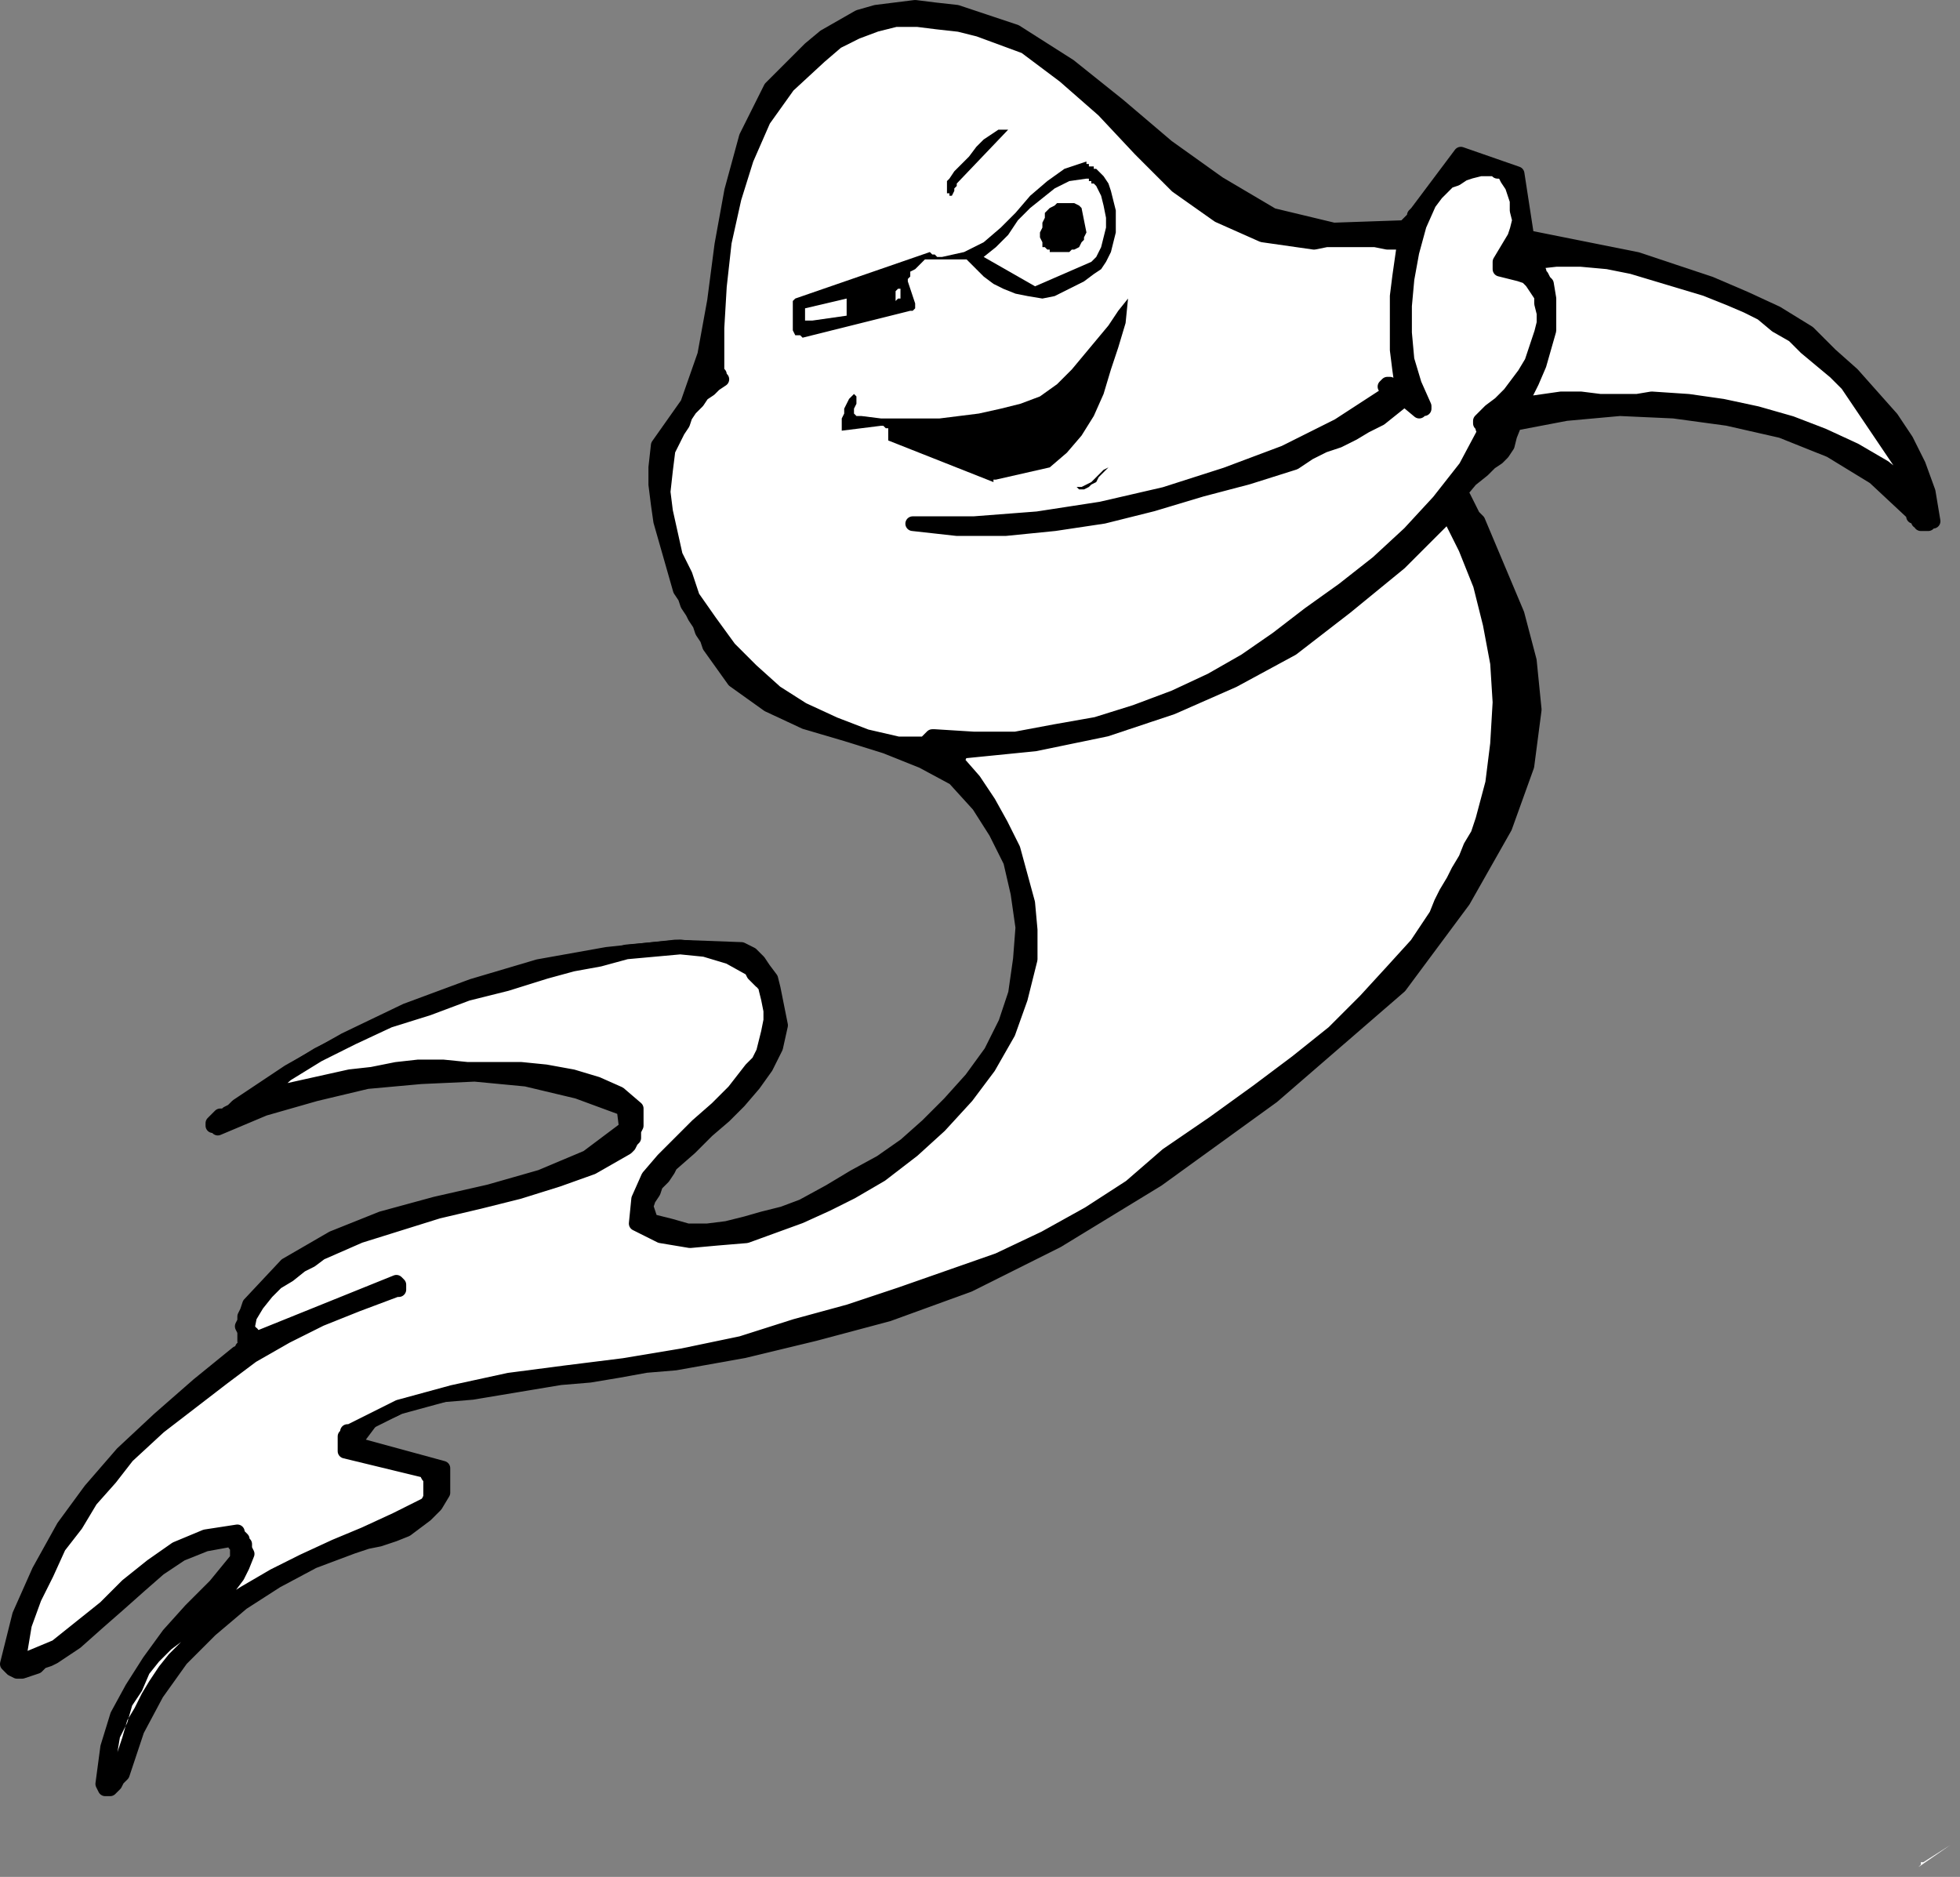
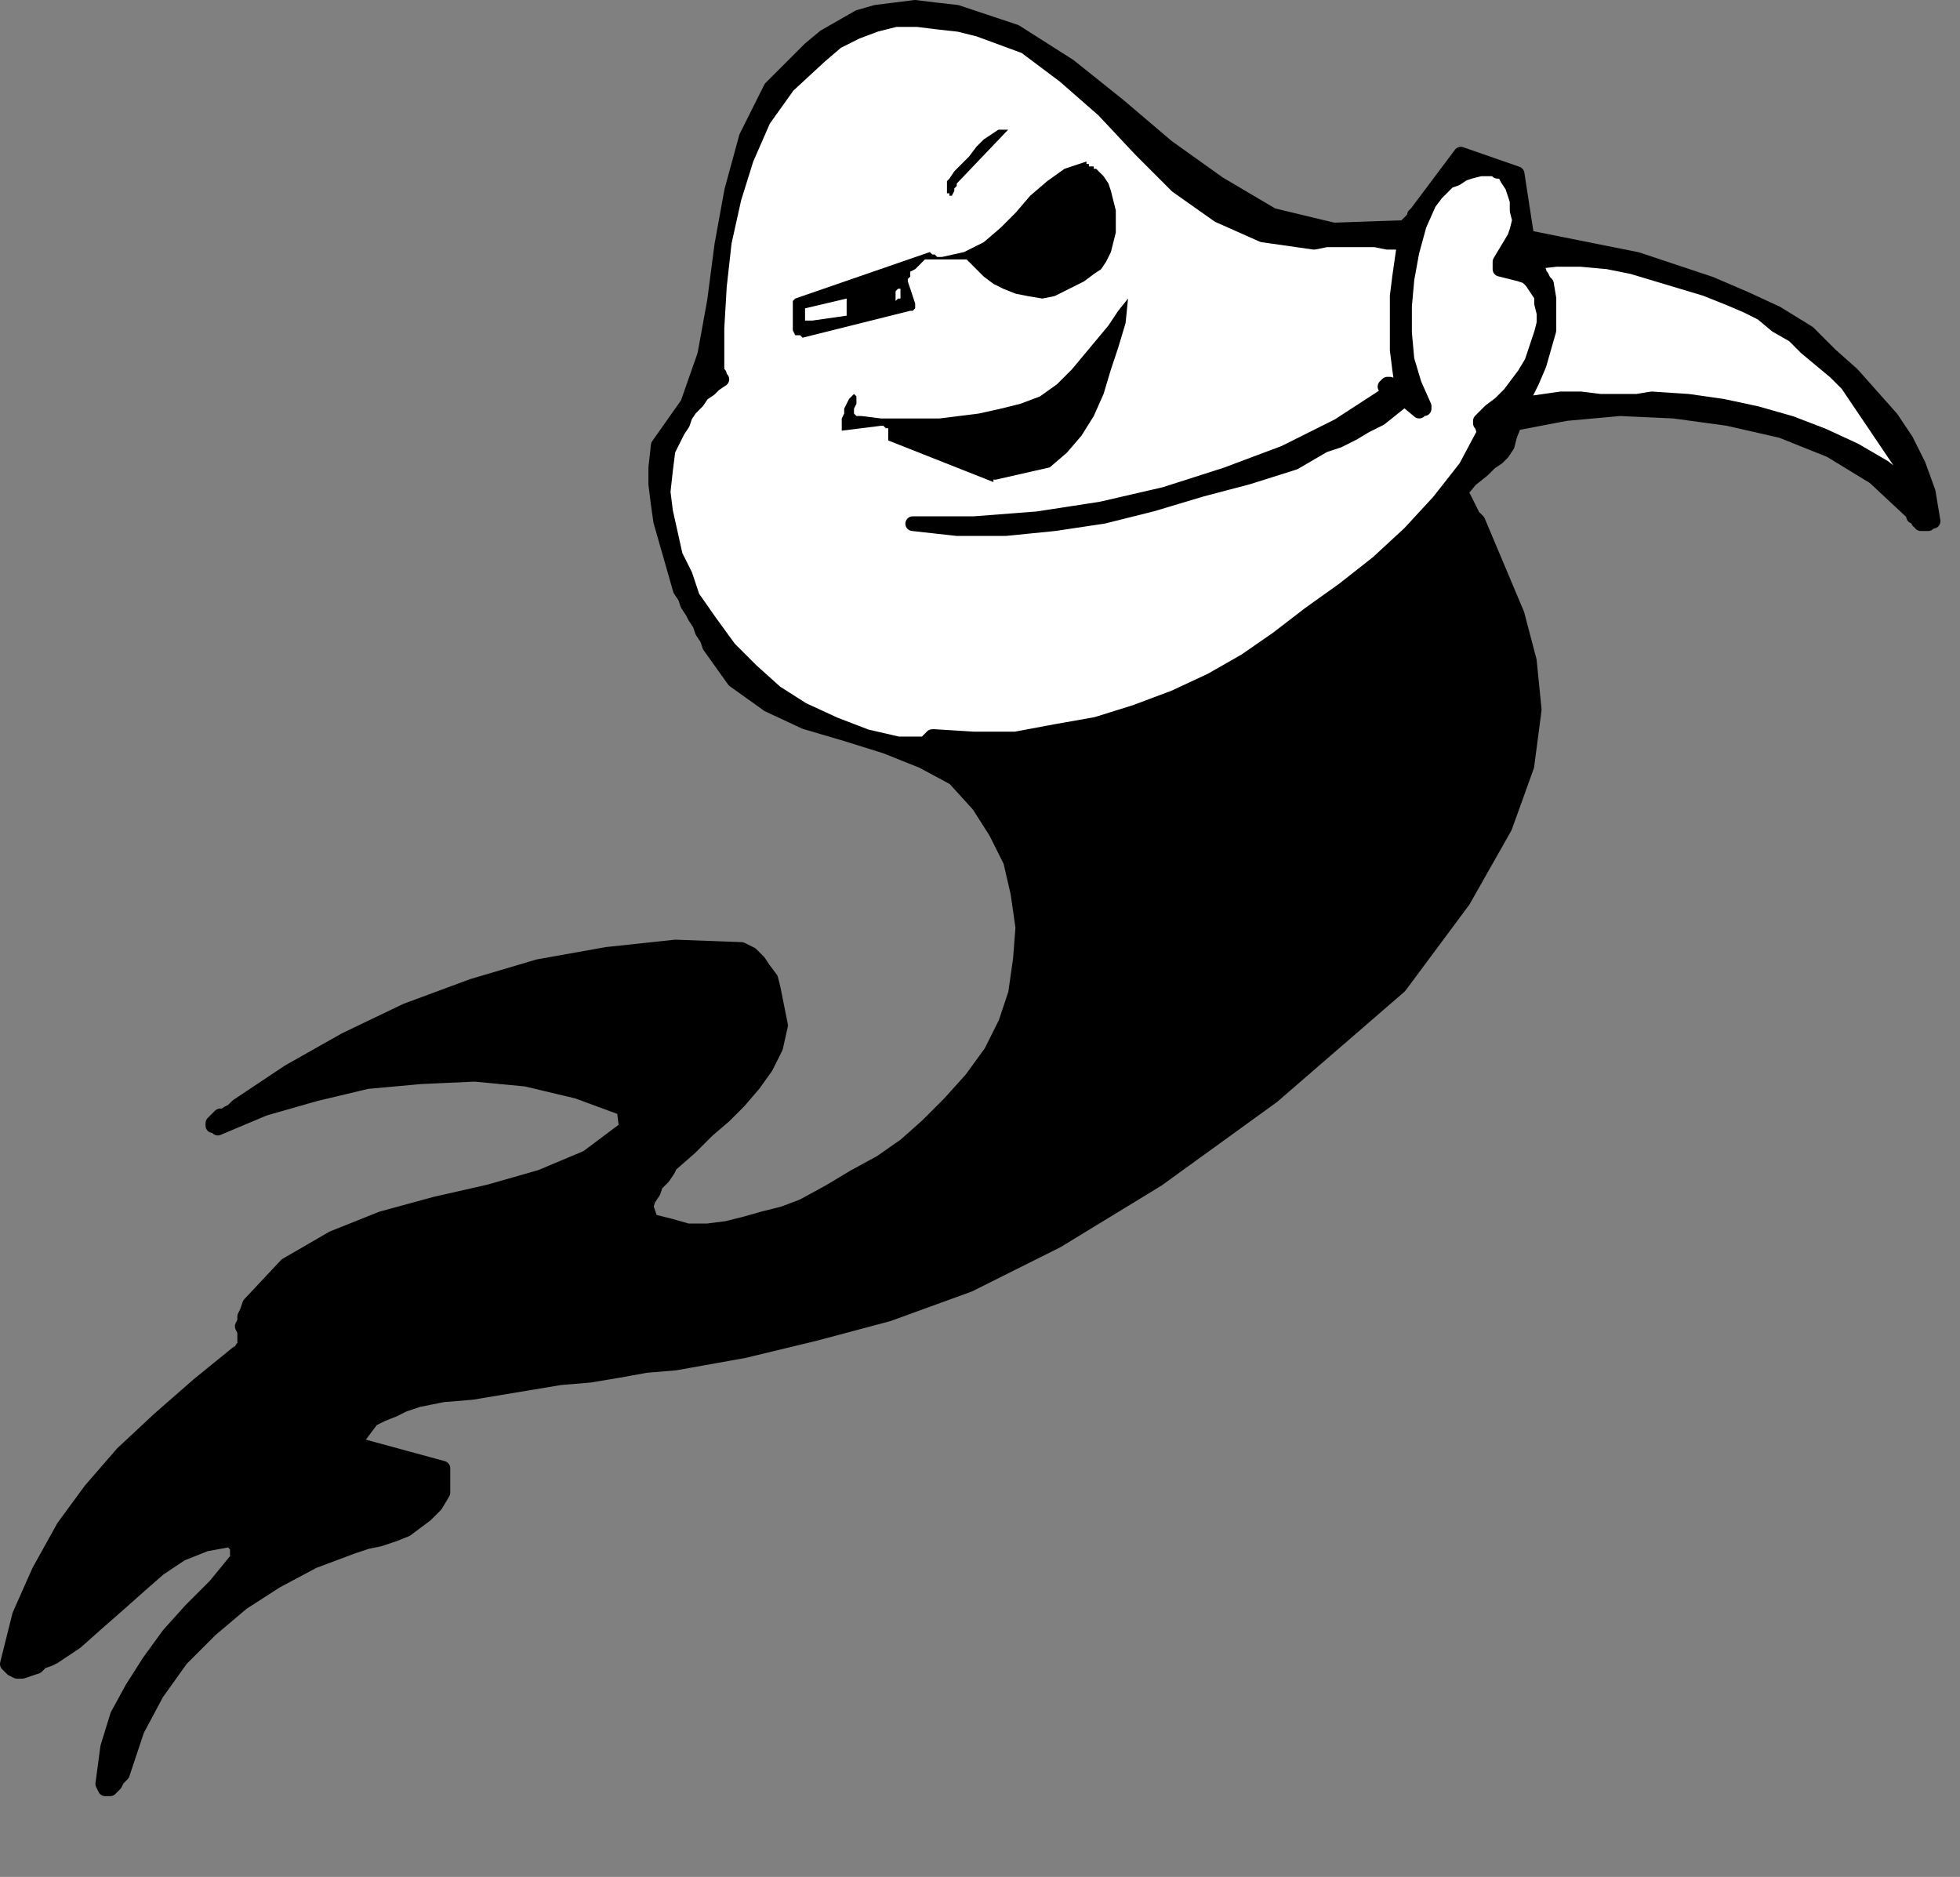
<svg xmlns="http://www.w3.org/2000/svg" xmlns:ns1="http://sodipodi.sourceforge.net/DTD/sodipodi-0.dtd" xmlns:ns2="http://www.inkscape.org/namespaces/inkscape" version="1.0" width="211.931mm" height="202.935mm" id="svg35" ns1:docname="HALLW027.WMF">
  <rect width="100%" height="100%" fill="#808080" stroke="none" />
  <ns1:namedview pagecolor="#ffffff" bordercolor="#666666" borderopacity="1" objecttolerance="10" gridtolerance="10" guidetolerance="10" ns2:pageopacity="0" ns2:pageshadow="2" ns2:window-width="640" ns2:window-height="480" id="namedview37" />
  <defs id="defs3">
    <pattern id="WMFhbasepattern" patternUnits="userSpaceOnUse" width="6" height="6" x="0" y="0" />
  </defs>
  <path style="fill:none;stroke:none;" d="  M 0,0   L 800,0   L 800,766   L 0,766   z " id="path5" />
  <path style="fill:#000000;fill-rule:evenodd;fill-opacity:1;stroke:#000000;stroke-width:6px;stroke-linecap:round;stroke-linejoin:round;stroke-miterlimit:4;stroke-dasharray:none;stroke-opacity:1;" d="  M 572,403   L 598,368   L 615,338   L 624,313   L 627,290   L 625,270   L 620,251   L 612,232   L 604,213   L 603,212   L 602,211   L 601,209   L 600,207   L 599,205   L 598,203   L 597,202   L 596,202   L 601,196   L 606,192   L 609,189   L 612,187   L 614,185   L 616,182   L 617,178   L 619,173   L 640,169   L 662,167   L 684,168   L 706,171   L 728,176   L 748,184   L 766,195   L 781,209   L 782,210   L 782,211   L 783,211   L 784,212   L 784,213   L 785,213   L 785,213   L 785,214   L 786,214   L 787,214   L 787,214   L 788,214   L 788,214   L 789,213   L 789,213   L 790,213   L 788,201   L 784,190   L 779,180   L 773,171   L 765,162   L 757,153   L 748,145   L 739,136   L 726,128   L 713,122   L 699,116   L 684,111   L 669,106   L 654,103   L 639,100   L 624,97   L 620,71   L 597,63   L 579,87   L 578,88   L 578,89   L 577,90   L 577,90   L 576,91   L 576,91   L 575,92   L 574,93   L 545,94   L 520,88   L 498,75   L 477,60   L 457,43   L 437,27   L 415,13   L 391,5   L 382,4   L 374,3   L 366,4   L 358,5   L 351,7   L 344,11   L 337,15   L 331,20   L 315,36   L 305,56   L 299,78   L 295,100   L 292,123   L 288,145   L 281,165   L 269,182   L 268,191   L 268,198   L 269,206   L 270,213   L 272,220   L 274,227   L 276,234   L 278,241   L 280,244   L 281,247   L 283,250   L 284,252   L 286,255   L 287,258   L 289,261   L 290,264   L 300,278   L 314,288   L 329,295   L 346,300   L 362,305   L 377,311   L 390,318   L 400,329   L 407,340   L 413,352   L 416,365   L 418,379   L 417,392   L 415,406   L 411,418   L 405,430   L 397,441   L 388,451   L 379,460   L 370,468   L 360,475   L 349,481   L 339,487   L 328,493   L 320,496   L 312,498   L 305,500   L 297,502   L 289,503   L 281,503   L 274,501   L 266,499   L 265,496   L 264,493   L 265,490   L 267,487   L 268,484   L 271,481   L 273,478   L 274,476   L 282,469   L 289,462   L 296,456   L 302,450   L 308,443   L 313,436   L 317,428   L 319,419   L 318,414   L 317,409   L 316,404   L 315,400   L 312,396   L 310,393   L 307,390   L 303,388   L 276,387   L 248,390   L 220,395   L 193,403   L 166,413   L 141,425   L 118,438   L 97,452   L 96,453   L 95,454   L 93,455   L 92,456   L 90,456   L 89,457   L 88,458   L 87,459   L 87,460   L 87,460   L 88,460   L 88,460   L 88,460   L 89,461   L 89,461   L 89,461   L 108,453   L 129,447   L 150,442   L 172,440   L 194,439   L 215,441   L 236,446   L 255,453   L 256,461   L 240,473   L 221,481   L 200,487   L 178,492   L 156,498   L 136,506   L 117,517   L 102,533   L 101,536   L 100,538   L 100,540   L 99,542   L 100,544   L 100,546   L 100,548   L 101,549   L 100,550   L 100,551   L 99,551   L 99,552   L 99,552   L 98,553   L 98,553   L 97,553   L 81,566   L 65,580   L 50,594   L 37,609   L 26,624   L 16,642   L 8,660   L 3,680   L 5,682   L 7,683   L 9,683   L 12,682   L 15,681   L 17,679   L 20,678   L 22,677   L 31,671   L 40,663   L 48,656   L 57,648   L 65,641   L 74,635   L 84,631   L 95,629   L 96,630   L 96,631   L 97,632   L 97,633   L 97,634   L 97,635   L 97,636   L 97,637   L 88,648   L 78,658   L 69,668   L 61,679   L 54,690   L 48,701   L 44,714   L 42,729   L 43,731   L 44,731   L 45,731   L 46,730   L 47,729   L 48,727   L 49,726   L 50,725   L 56,707   L 64,692   L 74,678   L 86,666   L 99,655   L 113,646   L 128,638   L 144,632   L 150,630   L 155,629   L 161,627   L 166,625   L 170,622   L 174,619   L 178,615   L 181,610   L 181,600   L 148,591   L 148,591   L 148,591   L 147,591   L 147,590   L 147,590   L 146,589   L 146,589   L 146,588   L 149,584   L 152,580   L 156,578   L 161,576   L 165,574   L 171,572   L 176,571   L 181,570   L 193,569   L 205,567   L 217,565   L 229,563   L 241,562   L 253,560   L 264,558   L 276,557   L 304,552   L 333,545   L 363,537   L 396,525   L 432,507   L 473,482   L 520,448   L 572,403  z " id="path7" />
-   <path style="fill:#ffffff;fill-rule:evenodd;fill-opacity:1;stroke:#000000;stroke-width:6px;stroke-linecap:round;stroke-linejoin:round;stroke-miterlimit:4;stroke-dasharray:none;stroke-opacity:1;" d="  M 574,99   L 573,106   L 572,113   L 571,121   L 571,128   L 571,136   L 571,143   L 572,151   L 573,158   L 572,159   L 572,159   L 571,159   L 570,159   L 569,158   L 568,158   L 568,157   L 567,157   L 567,157   L 566,158   L 566,158   L 567,159   L 567,160   L 567,160   L 567,161   L 567,161   L 547,174   L 525,185   L 501,194   L 476,202   L 450,208   L 424,212   L 398,214   L 373,214   L 391,216   L 411,216   L 431,214   L 451,211   L 471,206   L 491,200   L 510,195   L 529,189   L 535,185   L 541,182   L 547,180   L 553,177   L 558,174   L 564,171   L 569,167   L 574,163   L 580,168   L 580,168   L 581,167   L 581,167   L 581,167   L 581,167   L 582,167   L 582,166   L 582,166   L 578,157   L 575,147   L 574,136   L 574,125   L 575,114   L 577,103   L 580,92   L 584,83   L 587,79   L 589,77   L 592,74   L 595,73   L 598,71   L 601,70   L 605,69   L 609,69   L 610,69   L 611,69   L 612,69   L 612,70   L 613,70   L 614,70   L 614,70   L 615,71   L 616,73   L 618,76   L 619,79   L 620,82   L 620,86   L 621,90   L 620,94   L 619,97   L 613,107   L 613,108   L 613,108   L 613,108   L 613,109   L 613,109   L 613,110   L 613,110   L 613,110   L 621,112   L 624,113   L 626,115   L 628,118   L 630,121   L 630,124   L 631,128   L 631,132   L 630,136   L 628,142   L 626,148   L 623,153   L 620,157   L 617,161   L 613,165   L 609,168   L 605,172   L 605,173   L 605,173   L 606,174   L 606,174   L 606,175   L 607,175   L 607,176   L 607,176   L 599,191   L 588,205   L 576,218   L 563,230   L 549,241   L 535,251   L 522,261   L 509,270   L 495,278   L 480,285   L 464,291   L 448,296   L 431,299   L 415,302   L 398,302   L 382,301   L 381,301   L 381,301   L 380,302   L 380,302   L 380,302   L 379,303   L 379,303   L 378,304   L 367,304   L 354,301   L 341,296   L 328,290   L 317,283   L 307,274   L 298,265   L 290,254   L 283,244   L 280,235   L 276,227   L 274,218   L 272,209   L 271,201   L 272,192   L 273,184   L 277,176   L 279,173   L 280,170   L 282,167   L 285,164   L 287,161   L 290,159   L 292,157   L 295,155   L 294,154   L 294,154   L 294,154   L 294,154   L 294,153   L 294,153   L 293,153   L 293,152   L 293,134   L 294,117   L 296,99   L 300,81   L 305,65   L 312,49   L 322,35   L 335,23   L 342,17   L 350,13   L 358,10   L 366,8   L 375,8   L 383,9   L 392,10   L 400,12   L 419,19   L 435,31   L 451,45   L 466,61   L 481,76   L 498,88   L 516,96   L 537,99   L 542,98   L 547,98   L 552,98   L 557,98   L 562,98   L 567,99   L 571,99   L 574,99  z " id="path9" />
+   <path style="fill:#ffffff;fill-rule:evenodd;fill-opacity:1;stroke:#000000;stroke-width:6px;stroke-linecap:round;stroke-linejoin:round;stroke-miterlimit:4;stroke-dasharray:none;stroke-opacity:1;" d="  M 574,99   L 573,106   L 572,113   L 571,121   L 571,128   L 571,136   L 571,143   L 572,151   L 573,158   L 572,159   L 572,159   L 571,159   L 570,159   L 569,158   L 568,158   L 568,157   L 567,157   L 567,157   L 566,158   L 566,158   L 567,159   L 567,160   L 567,160   L 567,161   L 567,161   L 547,174   L 525,185   L 501,194   L 476,202   L 450,208   L 424,212   L 398,214   L 373,214   L 391,216   L 411,216   L 431,214   L 451,211   L 471,206   L 491,200   L 510,195   L 529,189   L 541,182   L 547,180   L 553,177   L 558,174   L 564,171   L 569,167   L 574,163   L 580,168   L 580,168   L 581,167   L 581,167   L 581,167   L 581,167   L 582,167   L 582,166   L 582,166   L 578,157   L 575,147   L 574,136   L 574,125   L 575,114   L 577,103   L 580,92   L 584,83   L 587,79   L 589,77   L 592,74   L 595,73   L 598,71   L 601,70   L 605,69   L 609,69   L 610,69   L 611,69   L 612,69   L 612,70   L 613,70   L 614,70   L 614,70   L 615,71   L 616,73   L 618,76   L 619,79   L 620,82   L 620,86   L 621,90   L 620,94   L 619,97   L 613,107   L 613,108   L 613,108   L 613,108   L 613,109   L 613,109   L 613,110   L 613,110   L 613,110   L 621,112   L 624,113   L 626,115   L 628,118   L 630,121   L 630,124   L 631,128   L 631,132   L 630,136   L 628,142   L 626,148   L 623,153   L 620,157   L 617,161   L 613,165   L 609,168   L 605,172   L 605,173   L 605,173   L 606,174   L 606,174   L 606,175   L 607,175   L 607,176   L 607,176   L 599,191   L 588,205   L 576,218   L 563,230   L 549,241   L 535,251   L 522,261   L 509,270   L 495,278   L 480,285   L 464,291   L 448,296   L 431,299   L 415,302   L 398,302   L 382,301   L 381,301   L 381,301   L 380,302   L 380,302   L 380,302   L 379,303   L 379,303   L 378,304   L 367,304   L 354,301   L 341,296   L 328,290   L 317,283   L 307,274   L 298,265   L 290,254   L 283,244   L 280,235   L 276,227   L 274,218   L 272,209   L 271,201   L 272,192   L 273,184   L 277,176   L 279,173   L 280,170   L 282,167   L 285,164   L 287,161   L 290,159   L 292,157   L 295,155   L 294,154   L 294,154   L 294,154   L 294,154   L 294,153   L 294,153   L 293,153   L 293,152   L 293,134   L 294,117   L 296,99   L 300,81   L 305,65   L 312,49   L 322,35   L 335,23   L 342,17   L 350,13   L 358,10   L 366,8   L 375,8   L 383,9   L 392,10   L 400,12   L 419,19   L 435,31   L 451,45   L 466,61   L 481,76   L 498,88   L 516,96   L 537,99   L 542,98   L 547,98   L 552,98   L 557,98   L 562,98   L 567,99   L 571,99   L 574,99  z " id="path9" />
  <path style="fill:#ffffff;fill-rule:evenodd;fill-opacity:1;stroke:#000000;stroke-width:6px;stroke-linecap:round;stroke-linejoin:round;stroke-miterlimit:4;stroke-dasharray:none;stroke-opacity:1;" d="  M 619,168   L 623,162   L 626,156   L 629,149   L 631,142   L 633,135   L 633,128   L 633,122   L 632,116   L 631,115   L 630,113   L 629,112   L 629,111   L 628,110   L 628,109   L 627,108   L 627,107   L 636,106   L 646,106   L 657,107   L 667,109   L 677,112   L 687,115   L 697,118   L 707,122   L 714,125   L 720,128   L 726,133   L 733,137   L 738,142   L 744,147   L 750,152   L 755,157   L 782,197   L 782,197   L 782,197   L 782,198   L 782,198   L 781,199   L 781,199   L 781,199   L 780,199   L 770,191   L 758,184   L 745,178   L 732,173   L 718,169   L 704,166   L 690,164   L 675,163   L 669,164   L 662,164   L 654,164   L 646,163   L 638,163   L 631,164   L 624,165   L 619,168  z " id="path11" />
-   <path style="fill:#ffffff;fill-rule:evenodd;fill-opacity:1;stroke:#000000;stroke-width:6px;stroke-linecap:round;stroke-linejoin:round;stroke-miterlimit:4;stroke-dasharray:none;stroke-opacity:1;" d="  M 592,210   L 599,224   L 605,239   L 609,255   L 612,271   L 613,287   L 612,304   L 610,320   L 606,335   L 604,341   L 601,346   L 599,351   L 596,356   L 594,360   L 591,365   L 589,369   L 587,374   L 579,386   L 569,397   L 558,409   L 545,422   L 530,434   L 514,446   L 496,459   L 477,472   L 462,485   L 445,496   L 427,506   L 408,515   L 388,522   L 368,529   L 347,536   L 325,542   L 303,549   L 279,554   L 255,558   L 231,561   L 208,564   L 185,569   L 163,575   L 143,585   L 142,585   L 142,586   L 141,587   L 141,587   L 141,588   L 141,588   L 141,588   L 141,588   L 141,589   L 141,589   L 141,590   L 141,590   L 141,591   L 141,592   L 141,592   L 141,593   L 174,601   L 175,603   L 176,604   L 176,606   L 176,608   L 176,610   L 176,612   L 175,614   L 174,615   L 162,621   L 149,627   L 137,632   L 124,638   L 112,644   L 100,651   L 89,658   L 78,666   L 78,667   L 78,667   L 77,666   L 76,666   L 76,665   L 76,664   L 76,664   L 77,664   L 80,661   L 84,657   L 87,654   L 91,651   L 94,648   L 97,644   L 99,640   L 101,635   L 100,633   L 100,632   L 100,631   L 99,630   L 99,629   L 98,628   L 97,627   L 97,626   L 84,628   L 72,633   L 62,640   L 52,648   L 43,657   L 33,665   L 23,673   L 11,678   L 11,678   L 10,678   L 10,678   L 9,678   L 9,677   L 8,677   L 8,677   L 8,676   L 10,664   L 14,653   L 19,643   L 24,632   L 31,623   L 37,613   L 45,604   L 52,595   L 65,583   L 78,573   L 91,563   L 103,554   L 117,546   L 131,539   L 146,533   L 162,527   L 162,527   L 163,527   L 163,526   L 163,526   L 163,525   L 163,525   L 162,524   L 162,524   L 105,547   L 104,547   L 104,546   L 103,546   L 103,545   L 102,545   L 102,544   L 101,544   L 101,543   L 102,538   L 105,533   L 109,528   L 113,524   L 118,521   L 123,517   L 127,515   L 131,512   L 147,505   L 163,500   L 179,495   L 196,491   L 212,487   L 228,482   L 242,477   L 256,469   L 257,468   L 258,466   L 259,465   L 259,462   L 260,460   L 260,458   L 260,455   L 260,453   L 253,447   L 244,443   L 234,440   L 223,438   L 213,437   L 202,437   L 191,437   L 181,436   L 171,436   L 162,437   L 152,439   L 143,440   L 134,442   L 125,444   L 116,446   L 107,448   L 117,439   L 130,431   L 144,424   L 159,417   L 175,412   L 191,406   L 207,402   L 223,397   L 234,394   L 245,392   L 256,389   L 267,388   L 278,387   L 288,388   L 298,391   L 307,396   L 308,398   L 309,399   L 310,400   L 311,401   L 312,401   L 312,402   L 313,403   L 313,404   L 314,408   L 315,413   L 315,417   L 314,422   L 313,426   L 312,430   L 310,434   L 307,437   L 300,446   L 293,453   L 285,460   L 278,467   L 271,474   L 265,481   L 261,490   L 260,500   L 270,505   L 282,507   L 293,506   L 305,505   L 316,501   L 327,497   L 338,492   L 348,487   L 360,480   L 373,470   L 384,460   L 395,448   L 404,436   L 412,422   L 417,408   L 421,392   L 421,380   L 420,369   L 417,358   L 414,347   L 409,337   L 404,328   L 398,319   L 391,311   L 391,310   L 391,310   L 391,309   L 392,309   L 392,308   L 392,308   L 392,308   L 393,307   L 423,304   L 452,298   L 479,289   L 504,278   L 528,265   L 550,248   L 572,230   L 592,210  z " id="path13" />
-   <path style="fill:#ffffff;fill-rule:evenodd;fill-opacity:1;stroke:none;" d="  M 786,761   L 797,754   L 784,763   L 784,763   L 785,762   L 785,762   L 785,762   L 785,762   L 785,762   L 785,761   L 786,761  z " id="path15" />
-   <path style="fill:#ffffff;fill-rule:evenodd;fill-opacity:1;stroke:none;" d="  M 48,716   L 50,710   L 52,703   L 55,698   L 58,692   L 61,687   L 65,681   L 69,676   L 74,671   L 70,674   L 65,679   L 61,684   L 58,691   L 54,697   L 52,704   L 49,710   L 48,716  z " id="path17" />
-   <path style="fill:#000000;fill-rule:evenodd;fill-opacity:1;stroke:none;" d="  M 442,200   L 443,200   L 445,199   L 446,198   L 448,197   L 449,195   L 450,194   L 452,192   L 453,191   L 451,192   L 450,193   L 449,194   L 447,196   L 446,197   L 444,198   L 442,199   L 440,199   L 440,199   L 441,200   L 441,200   L 441,200   L 441,200   L 442,200   L 442,200   L 442,200  z " id="path19" />
  <path style="fill:#000000;fill-rule:evenodd;fill-opacity:1;stroke:none;" d="  M 407,196   L 429,191   L 436,185   L 442,178   L 447,170   L 451,161   L 454,151   L 457,142   L 460,132   L 461,122   L 457,127   L 453,133   L 448,139   L 443,145   L 438,151   L 432,157   L 425,162   L 417,165   L 409,167   L 400,169   L 392,170   L 384,171   L 376,171   L 368,171   L 360,171   L 352,170   L 350,170   L 349,169   L 349,168   L 349,167   L 350,165   L 350,164   L 350,162   L 349,161   L 348,162   L 347,163   L 346,165   L 345,167   L 345,169   L 344,171   L 344,174   L 344,176   L 360,174   L 361,174   L 362,175   L 363,175   L 363,176   L 363,177   L 363,178   L 363,179   L 363,180   L 406,197   L 406,197   L 406,197   L 406,197   L 406,196   L 407,196   L 407,196   L 407,196   L 407,196  z " id="path21" />
  <path style="fill:#000000;fill-rule:evenodd;fill-opacity:1;stroke:none;" d="  M 328,138   L 372,127   L 373,127   L 373,127   L 373,127   L 374,126   L 374,126   L 374,125   L 374,125   L 374,124   L 371,115   L 371,114   L 372,113   L 372,111   L 374,110   L 375,109   L 376,108   L 377,107   L 378,106   L 395,106   L 398,109   L 402,113   L 406,116   L 410,118   L 415,120   L 420,121   L 426,122   L 431,121   L 435,119   L 439,117   L 443,115   L 447,112   L 450,110   L 452,107   L 454,103   L 455,99   L 456,95   L 456,90   L 456,86   L 455,82   L 454,78   L 453,75   L 451,72   L 448,69   L 447,69   L 447,68   L 446,68   L 445,68   L 445,67   L 444,67   L 444,67   L 444,66   L 435,69   L 428,74   L 421,80   L 415,87   L 409,93   L 402,99   L 394,103   L 385,105   L 384,105   L 383,105   L 382,104   L 382,104   L 381,104   L 381,104   L 380,103   L 380,103   L 325,122   L 324,123   L 324,125   L 324,127   L 324,129   L 324,131   L 324,133   L 324,135   L 325,137   L 325,137   L 325,137   L 326,137   L 326,137   L 326,137   L 327,137   L 327,137   L 328,138  z " id="path23" />
  <path style="fill:#ffffff;fill-rule:evenodd;fill-opacity:1;stroke:none;" d="  M 332,131   L 346,129   L 346,122   L 329,126   L 329,127   L 329,127   L 329,128   L 329,128   L 329,129   L 329,129   L 329,130   L 329,131   L 329,131   L 330,131   L 330,131   L 330,131   L 331,131   L 331,131   L 331,131   L 332,131  z " id="path25" />
  <path style="fill:#ffffff;fill-rule:evenodd;fill-opacity:1;stroke:none;" d="  M 368,122   L 368,121   L 368,121   L 368,120   L 368,120   L 368,119   L 368,118   L 367,118   L 367,117   L 367,118   L 366,119   L 366,119   L 366,120   L 366,120   L 366,121   L 366,122   L 366,123   L 366,123   L 366,123   L 367,122   L 367,122   L 367,122   L 368,122   L 368,122   L 368,122  z " id="path27" />
-   <path style="fill:#ffffff;fill-rule:evenodd;fill-opacity:1;stroke:none;" d="  M 423,117   L 446,107   L 448,105   L 450,101   L 451,97   L 452,93   L 452,89   L 451,84   L 450,80   L 448,76   L 448,76   L 447,75   L 447,75   L 446,75   L 446,74   L 445,74   L 445,73   L 444,73   L 437,74   L 431,77   L 426,81   L 421,85   L 416,90   L 412,96   L 407,101   L 402,105   L 423,117  z " id="path29" />
  <path style="fill:#000000;fill-rule:evenodd;fill-opacity:1;stroke:none;" d="  M 431,103   L 432,103   L 432,103   L 433,103   L 433,103   L 434,103   L 435,103   L 435,103   L 436,103   L 437,103   L 438,102   L 439,102   L 441,101   L 442,99   L 443,98   L 443,97   L 444,95   L 442,85   L 441,84   L 439,83   L 437,83   L 436,83   L 434,83   L 432,83   L 431,84   L 429,85   L 428,86   L 427,87   L 427,89   L 426,91   L 426,93   L 425,95   L 425,97   L 426,99   L 426,100   L 426,101   L 427,101   L 428,102   L 429,102   L 429,103   L 430,103   L 431,103  z " id="path31" />
  <path style="fill:#000000;fill-rule:evenodd;fill-opacity:1;stroke:none;" d="  M 390,78   L 390,78   L 390,78   L 390,78   L 390,77   L 390,77   L 391,76   L 391,75   L 391,75   L 412,53   L 408,53   L 405,55   L 402,57   L 399,60   L 396,64   L 393,67   L 390,70   L 388,73   L 388,73   L 387,74   L 387,75   L 387,75   L 387,76   L 387,76   L 387,76   L 387,76   L 387,77   L 387,78   L 387,79   L 388,79   L 388,80   L 389,80   L 389,80   L 390,78  z " id="path33" />
</svg>